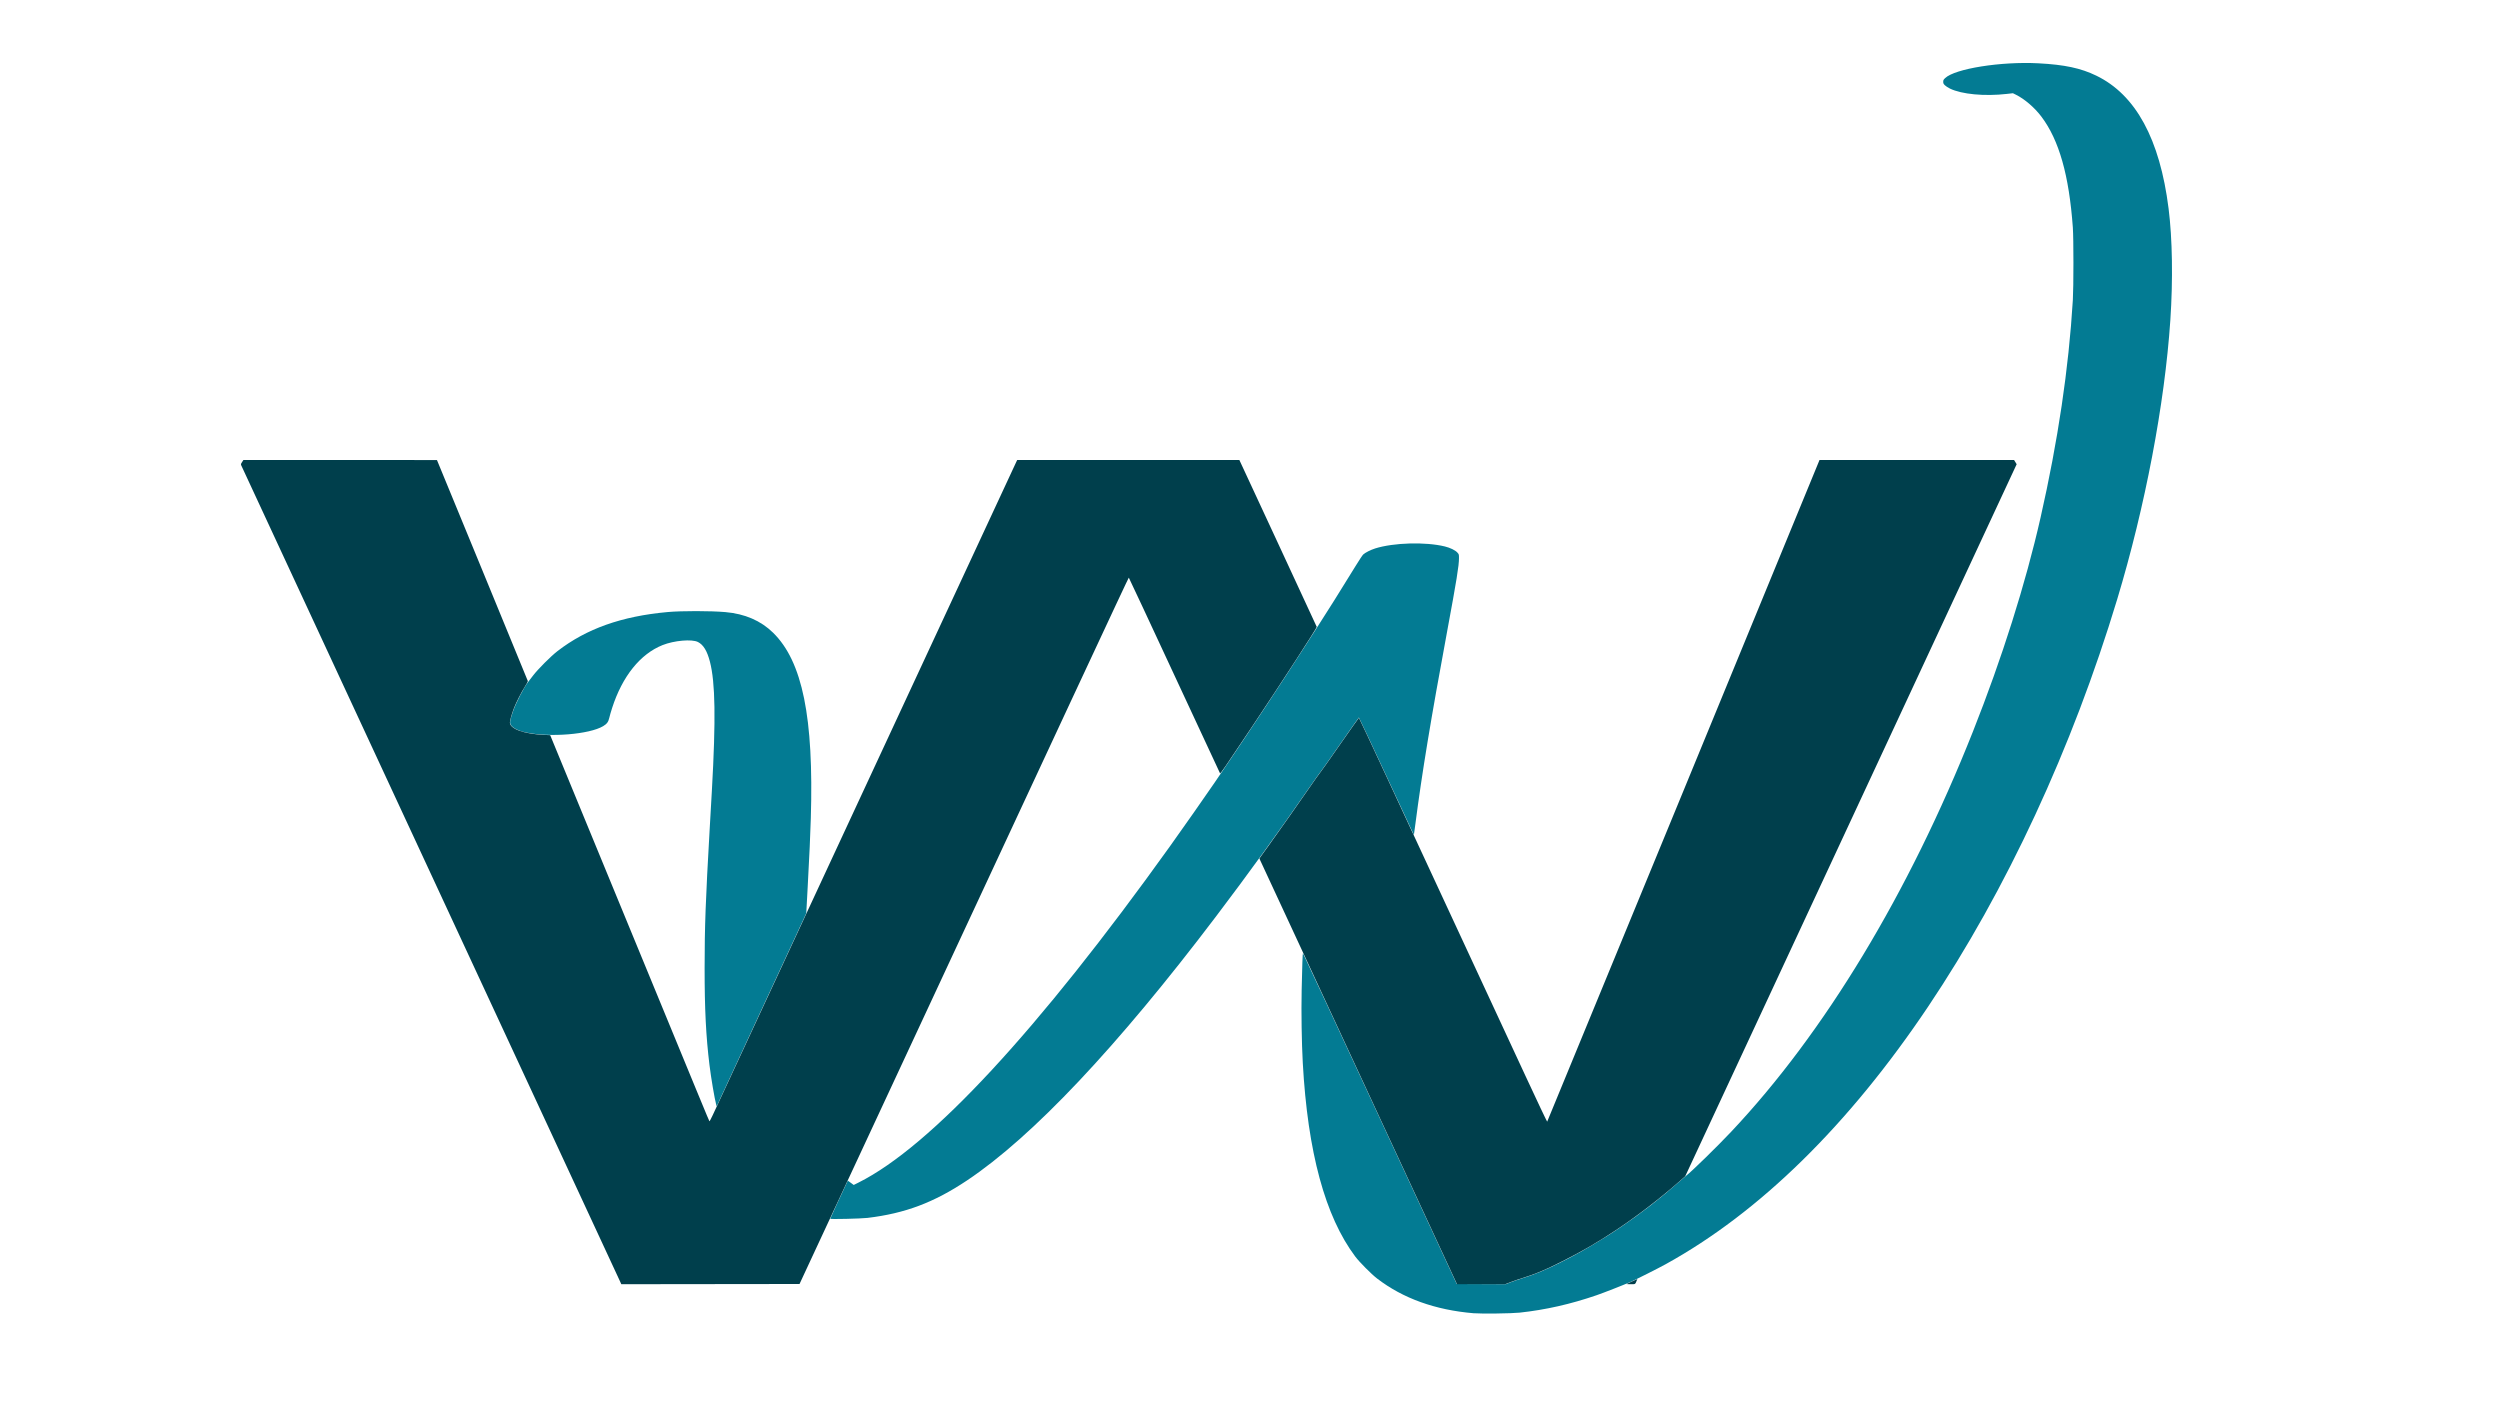
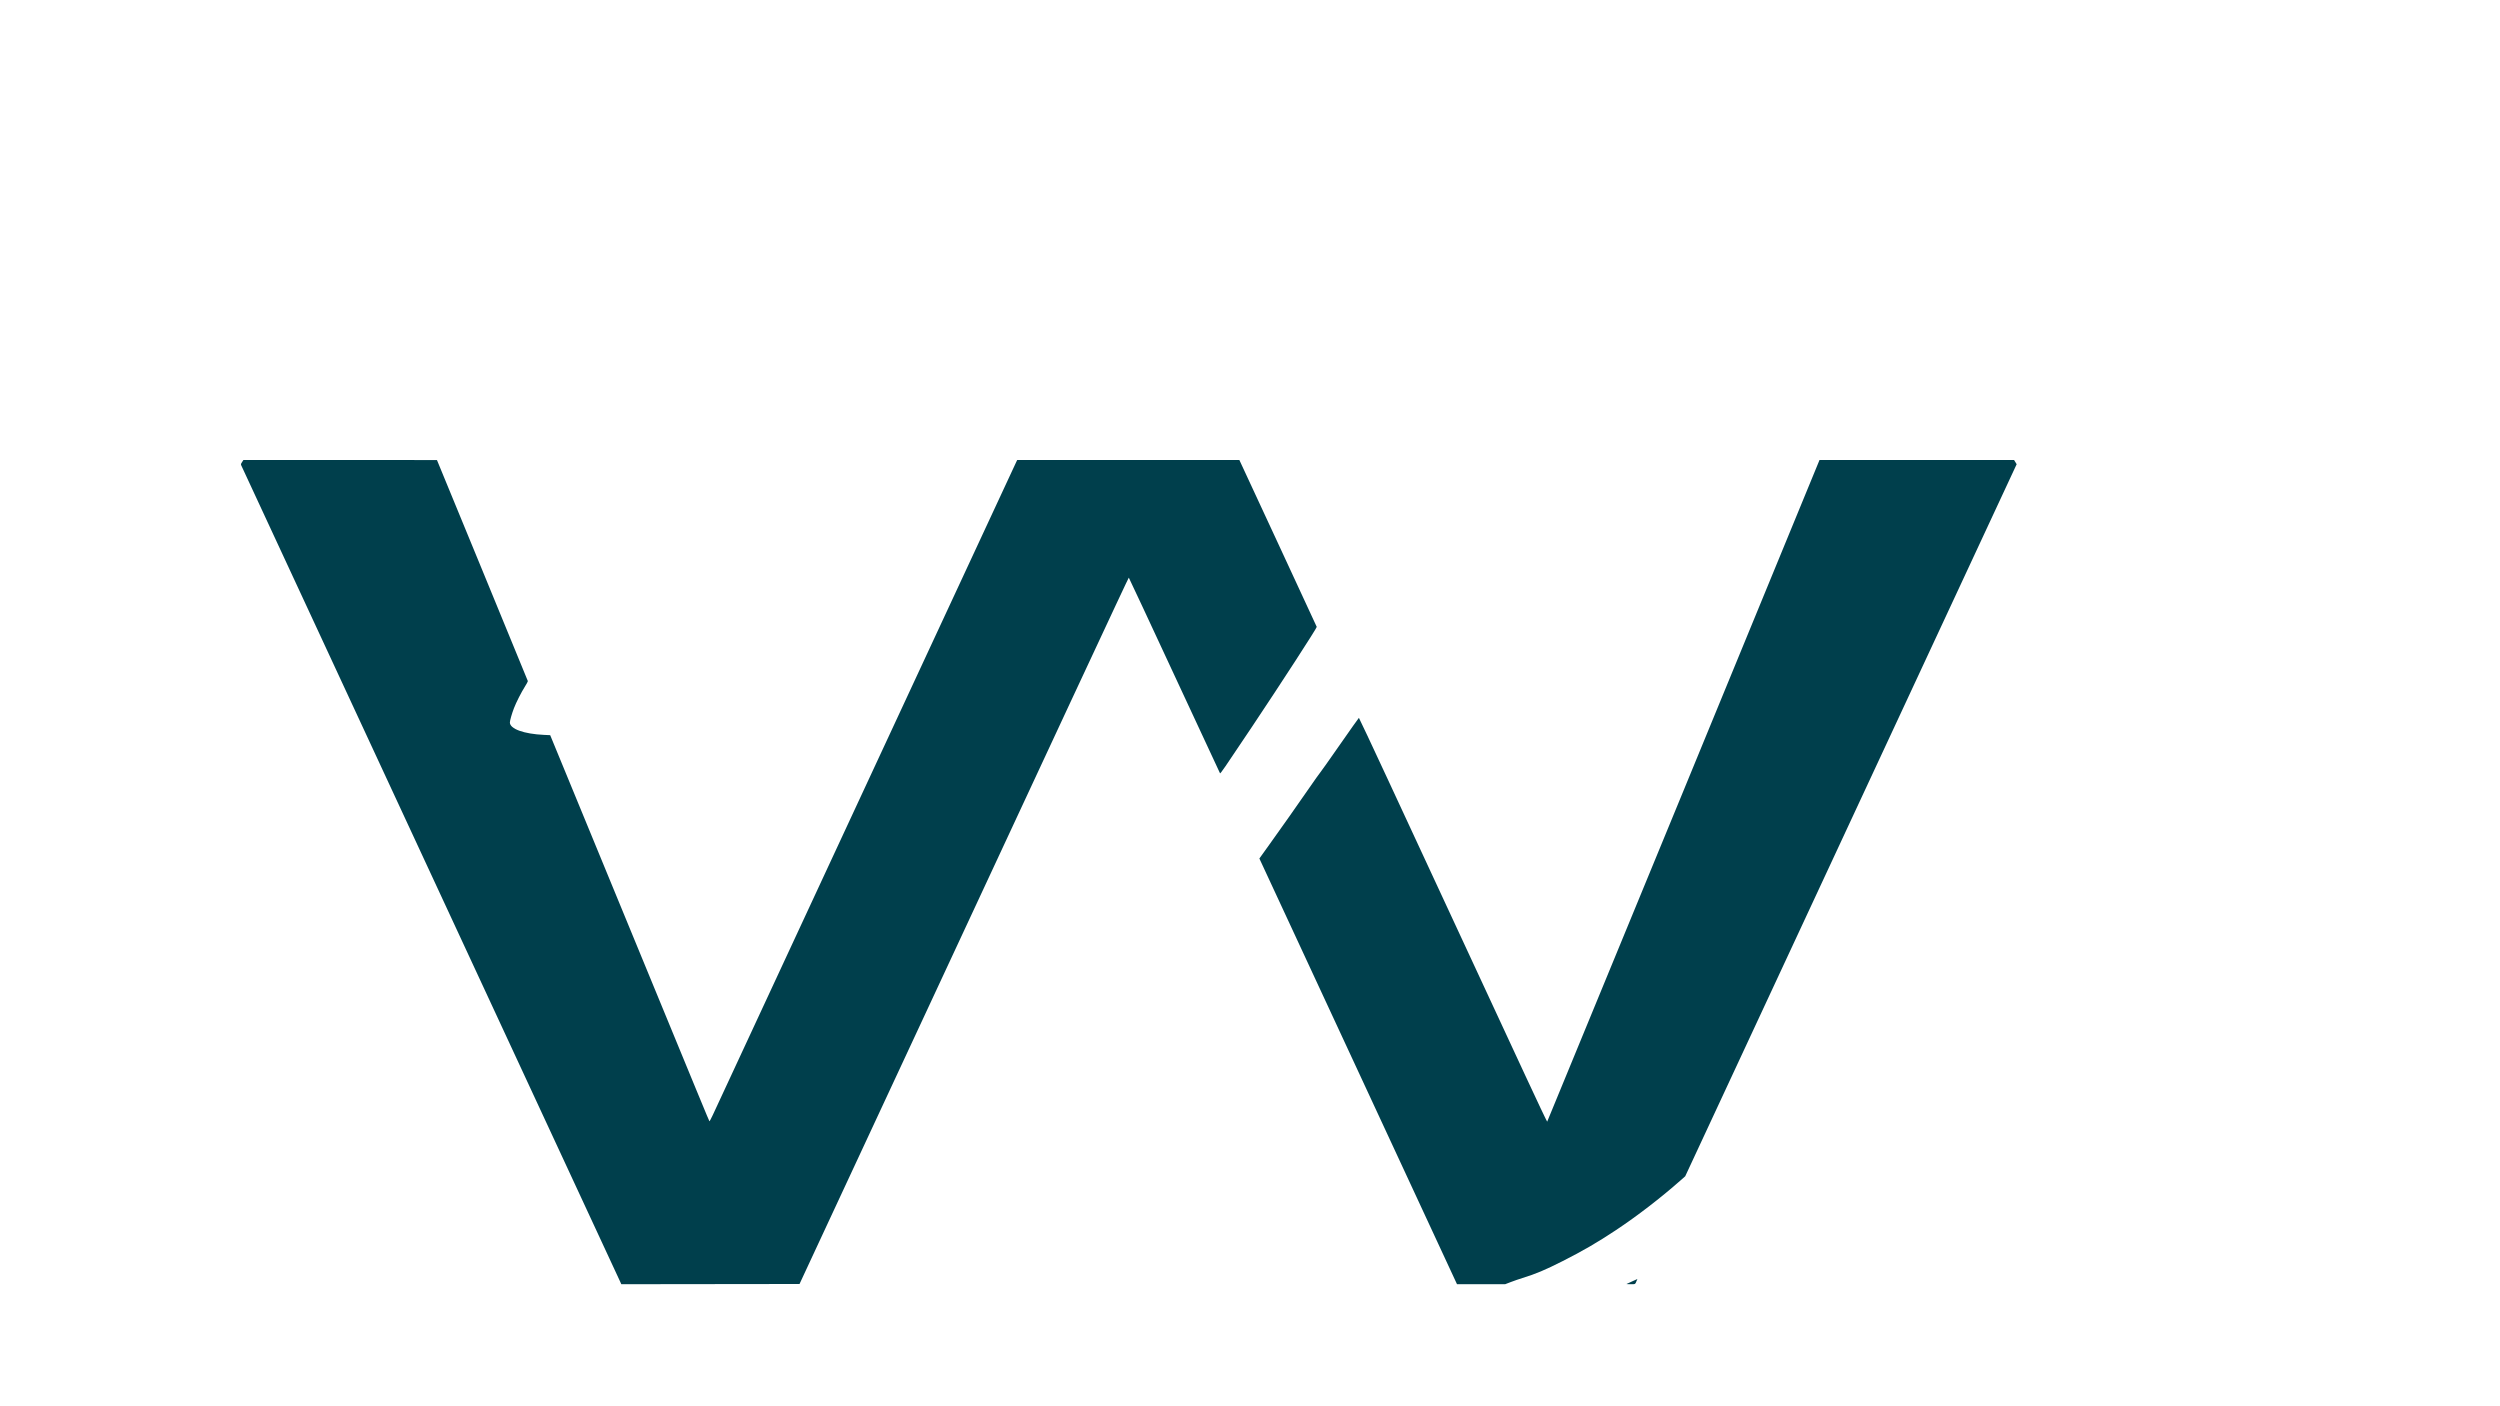
<svg xmlns="http://www.w3.org/2000/svg" xmlns:ns1="http://sodipodi.sourceforge.net/DTD/sodipodi-0.dtd" xmlns:ns2="http://www.inkscape.org/namespaces/inkscape" width="50mm" height="28.117mm" version="1.1" viewBox="0 0 188.978 106.271" xml:space="preserve" id="svg221" ns1:docname="icon.svg" ns2:version="1.2.2 (732a01da63, 2022-12-09)">
  <defs id="defs225" />
  <ns1:namedview id="namedview223" pagecolor="#ffffff" bordercolor="#000000" borderopacity="0.25" ns2:showpageshadow="2" ns2:pageopacity="0.0" ns2:pagecheckerboard="0" ns2:deskcolor="#d1d1d1" ns2:document-units="mm" showgrid="false" ns2:zoom="20.82582" ns2:cx="88.183801" ns2:cy="26.937714" ns2:window-width="2560" ns2:window-height="1494" ns2:window-x="-11" ns2:window-y="-11" ns2:window-maximized="1" ns2:current-layer="svg221" />
  <g id="g227" style="display:inline" transform="matrix(0.147,0,0,0.147,8.769,-7.682)">
-     <path style="display:inline;fill:#037b93;stroke-width:0.227" d="m 698.181,727.575 c -19.8,-1.67 -36.393,-7.639 -49.735,-17.892 -2.894,-2.224 -9.037,-8.408 -11.163,-11.237 -15.517,-20.653 -24.477,-53.706 -27.013,-99.644 -0.573,-10.388 -0.814,-25.989 -0.575,-37.368 0.265,-12.64 0.487,-19.007 0.664,-19.003 0.074,0.002 17.897,38.273 39.607,85.048 l 39.473,85.045 12.589,0.059 12.589,0.059 2.658,-1.038 c 1.462,-0.571 3.983,-1.438 5.603,-1.927 6.147,-1.854 11.823,-4.188 19.549,-8.037 21.639,-10.78 42.518,-24.974 61.649,-41.909 1.416,-1.254 2.927,-2.551 3.357,-2.884 2.907,-2.247 15.933,-14.971 23.05,-22.517 48.012,-50.902 91.505,-122.882 124.414,-205.902 14.967,-37.758 27.039,-75.949 34.749,-109.937 8.976,-39.57 14.491,-76.724 16.617,-111.948 0.4,-6.625 0.399,-31.76 0,-37.283 -1.947,-26.868 -7.062,-44.918 -16.152,-57.001 -3.518,-4.677 -8.668,-9.101 -13.181,-11.323 l -1.489,-0.733 -3.134,0.355 c -11.456,1.298 -23.167,0.199 -29.237,-2.745 -0.967,-0.469 -2.143,-1.235 -2.612,-1.703 -0.715,-0.712 -0.854,-1.003 -0.854,-1.795 0,-0.817 0.131,-1.071 0.967,-1.872 5.089,-4.878 28.742,-8.638 47.975,-7.627 13.477,0.708 21.808,2.487 29.795,6.362 20.277,9.837 32.65,32.573 37.148,68.263 1.977,15.686 2.307,36.678 0.905,57.527 -2.896,43.049 -12.972,95.956 -27.321,143.465 -23.127,76.57 -56.998,149.534 -97.269,209.532 -40.842,60.849 -86.596,105.742 -134.952,132.414 -3.938,2.172 -15.133,7.809 -18.134,9.132 -3.565,1.571 -13.707,5.545 -17.319,6.787 -13.469,4.631 -26.266,7.527 -39.652,8.973 -4.013,0.434 -19.637,0.635 -23.564,0.304 z M 367.26,678.978 c 0,-0.091 1.597,-3.596 3.549,-7.788 1.952,-4.192 3.988,-8.566 4.526,-9.721 l 0.977,-2.1 1.521,1.117 1.521,1.117 2.507,-1.255 c 37.105,-18.582 92.211,-78.088 160.096,-172.882 6.361,-8.882 19.03,-26.951 22.965,-32.753 1.479,-2.18 4.729,-6.972 7.223,-10.65 11.794,-17.39 28.015,-41.958 38.608,-58.474 2.359,-3.677 4.917,-7.655 5.686,-8.839 5.198,-8.007 14.635,-23.042 20.911,-33.317 1.79,-2.929 3.58,-5.641 3.98,-6.025 0.981,-0.944 3.871,-2.411 6.176,-3.134 9.527,-2.988 25.879,-3.45 35.835,-1.013 2.718,0.665 5.358,1.947 6.401,3.108 0.846,0.941 0.85,0.955 0.85,2.938 0,3.824 -1.21,11.3 -6.104,37.705 -8.427,45.467 -12.888,72.541 -16.334,99.118 -0.388,2.99 -0.723,5.454 -0.746,5.476 -0.023,0.022 -6.36,-13.568 -14.084,-30.199 -7.724,-16.631 -14.119,-30.212 -14.212,-30.18 -0.093,0.032 -4.461,6.229 -9.707,13.77 -5.246,7.542 -9.714,13.865 -9.929,14.052 -0.215,0.187 -2.827,3.859 -5.805,8.159 -15.781,22.792 -31.49,44.482 -48.011,66.293 -50.876,67.165 -94.319,113.235 -127.992,135.733 -17.071,11.405 -31.905,16.991 -51.262,19.303 -3.334,0.398 -19.146,0.761 -19.146,0.439 z m -58.643,-58.698 c -0.823,-3.044 -2.628,-13.713 -3.432,-20.285 -1.816,-14.835 -2.512,-28.697 -2.511,-49.954 0.002,-21.156 0.51,-35.078 2.621,-71.753 0.434,-7.542 0.941,-16.415 1.127,-19.718 2.053,-36.453 1.764,-55.317 -1.011,-66.021 -1.445,-5.575 -3.35,-8.715 -6.154,-10.146 -3.112,-1.588 -12.246,-0.794 -18.214,1.584 -11.455,4.563 -20.667,16.038 -25.912,32.276 -0.611,1.891 -1.283,4.22 -1.495,5.175 -0.453,2.047 -1.212,3.073 -3.125,4.222 -7.063,4.243 -27.569,5.905 -39.833,3.229 -4.269,-0.932 -7.325,-2.636 -7.911,-4.411 -0.312,-0.945 0.01,-2.453 1.357,-6.363 1.53,-4.439 5.702,-12.557 7.805,-15.185 0.299,-0.374 1.439,-1.853 2.534,-3.286 2.527,-3.31 9.132,-9.922 12.542,-12.556 14.945,-11.542 32.997,-17.945 56.645,-20.092 7.208,-0.654 22.032,-0.643 29.682,0.022 10.039,0.873 18.221,4.407 24.547,10.602 15.101,14.789 20.953,43.545 19.404,95.343 -0.282,9.441 -0.669,17.923 -1.616,35.47 l -0.728,13.485 -22.418,48.275 c -12.33,26.551 -22.698,48.887 -23.039,49.635 l -0.621,1.36 -0.245,-0.907 z" id="path233" />
    <path style="display:inline;fill:#003f4c;stroke-width:0.227" d="M 259.304,711.448 C 259.012,710.793 215.112,616.223 161.749,501.292 108.386,386.361 64.59,292.014 64.425,291.633 c -0.279,-0.643 -0.251,-0.77 0.391,-1.756 l 0.691,-1.063 49.764,0.005 49.764,0.005 23.338,56.69 c 12.836,31.18 23.37,56.826 23.41,56.992 0.04,0.166 -0.62,1.4 -1.467,2.742 -1.949,3.09 -4.489,8.088 -5.687,11.19 -1.073,2.78 -2.095,6.362 -2.094,7.343 0.003,3.299 7.168,5.902 17.559,6.379 l 3.172,0.146 32.061,77.851 c 47.002,114.131 49.629,120.494 49.819,120.685 0.096,0.096 0.892,-1.383 1.77,-3.286 1.908,-4.138 42.982,-92.554 59.147,-127.322 6.288,-13.525 30.581,-65.795 53.982,-116.155 23.402,-50.36 42.733,-91.947 42.958,-92.414 l 0.409,-0.85 h 57.125 57.125 l 19.861,42.779 c 10.923,23.528 19.89,42.891 19.927,43.027 0.133,0.499 -18.157,28.724 -33.253,51.314 -14.572,21.807 -16.271,24.274 -16.49,23.957 -0.104,-0.15 -10.657,-22.822 -23.451,-50.382 -12.795,-27.56 -23.346,-50.151 -23.447,-50.202 -0.169,-0.084 -29.019,61.791 -155.091,332.621 -4.294,9.224 -9.254,19.882 -11.022,23.684 l -3.215,6.913 -45.823,0.057 -45.823,0.057 -0.532,-1.19 z M 650.093,627.587 C 628.38,580.812 605.514,531.56 599.281,518.138 l -11.334,-24.403 5.17,-7.214 c 6.938,-9.68 13.788,-19.405 20.328,-28.858 2.975,-4.301 5.619,-8.023 5.877,-8.272 0.257,-0.249 4.782,-6.649 10.056,-14.222 5.273,-7.573 9.662,-13.769 9.752,-13.769 0.09,0 6.549,13.743 14.352,30.54 16.675,35.894 56.092,120.795 71.497,153.999 5.941,12.805 10.877,23.208 10.968,23.117 0.115,-0.115 135.534,-329.125 139.692,-339.393 l 0.344,-0.85 h 50.03 50.03 l 0.665,1.081 0.665,1.081 -85.217,183.077 -85.217,183.077 -2.379,2.103 c -10.164,8.984 -22.462,18.449 -33.307,25.636 -9.612,6.37 -16.88,10.594 -27.303,15.87 -9.083,4.598 -13.87,6.611 -20.732,8.72 -1.558,0.479 -4.191,1.39 -5.851,2.024 l -3.019,1.154 -12.388,-0.002 -12.388,-0.002 -39.478,-85.046 z m 126.618,84.964 c 0.052,-0.048 1.34,-0.648 2.862,-1.334 l 2.768,-1.247 -0.304,0.711 c -0.914,2.136 -0.625,1.957 -3.153,1.957 -1.247,0 -2.225,-0.039 -2.173,-0.087 z" id="path229" />
  </g>
</svg>